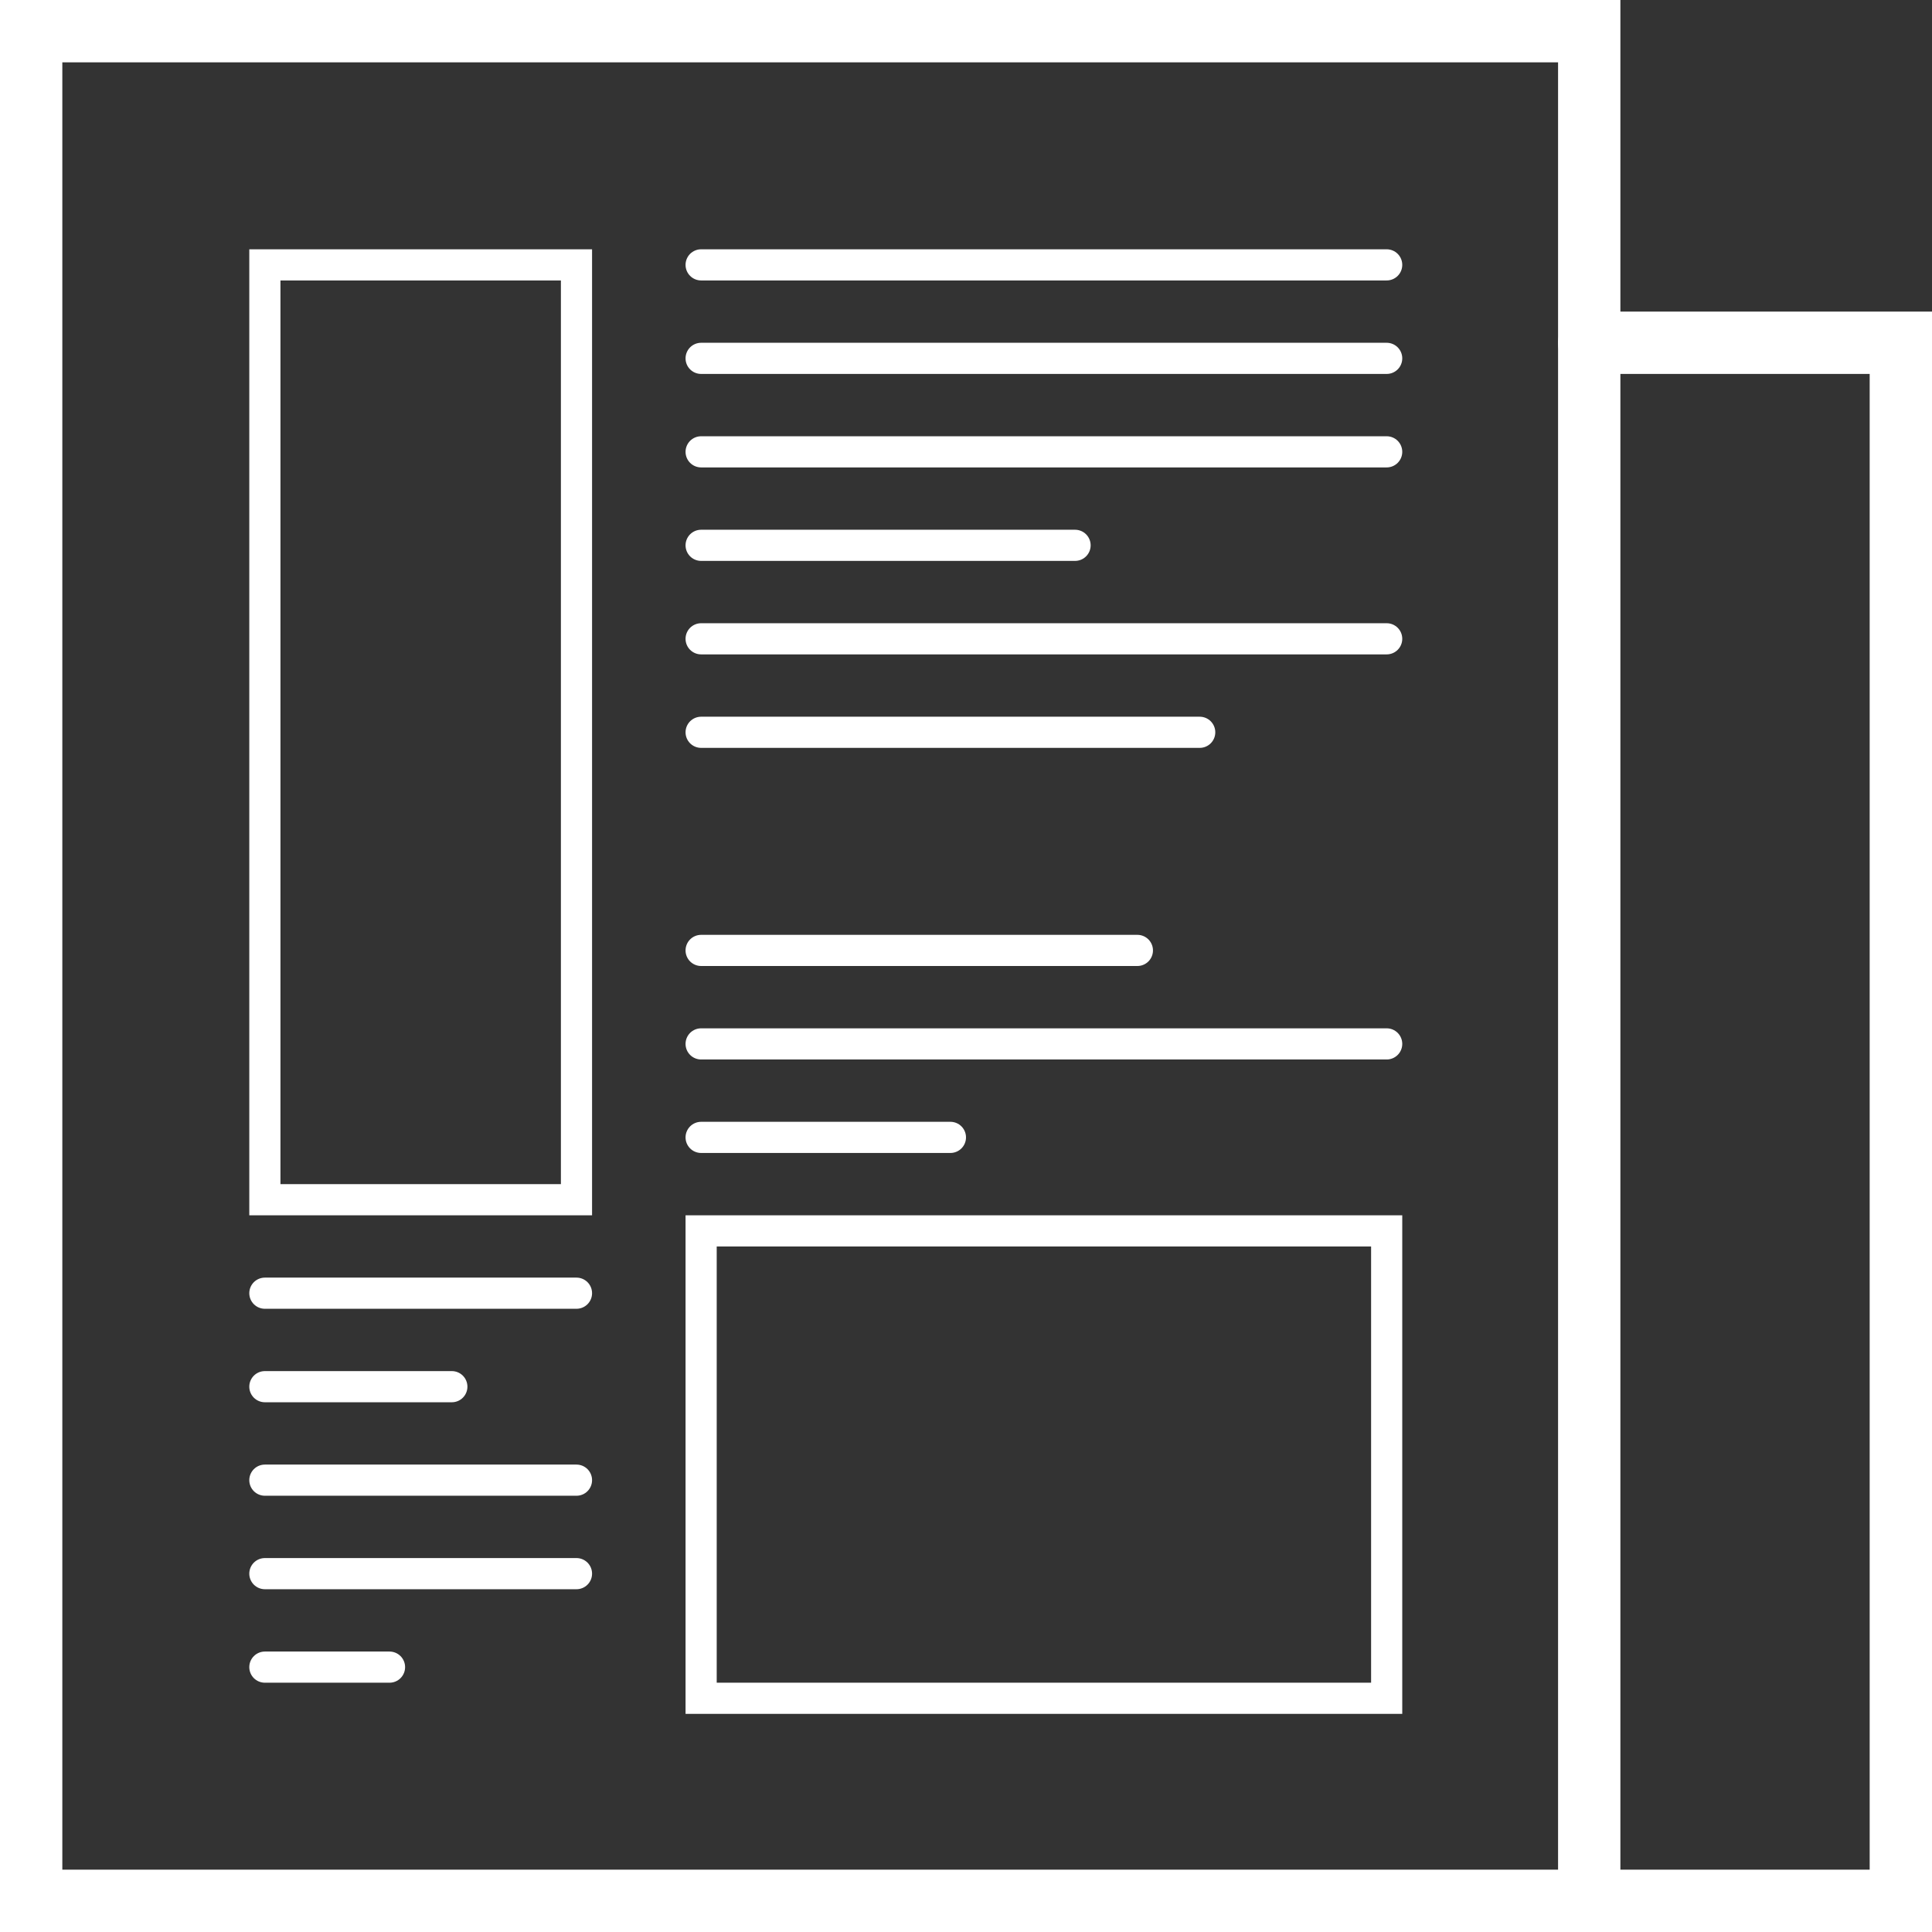
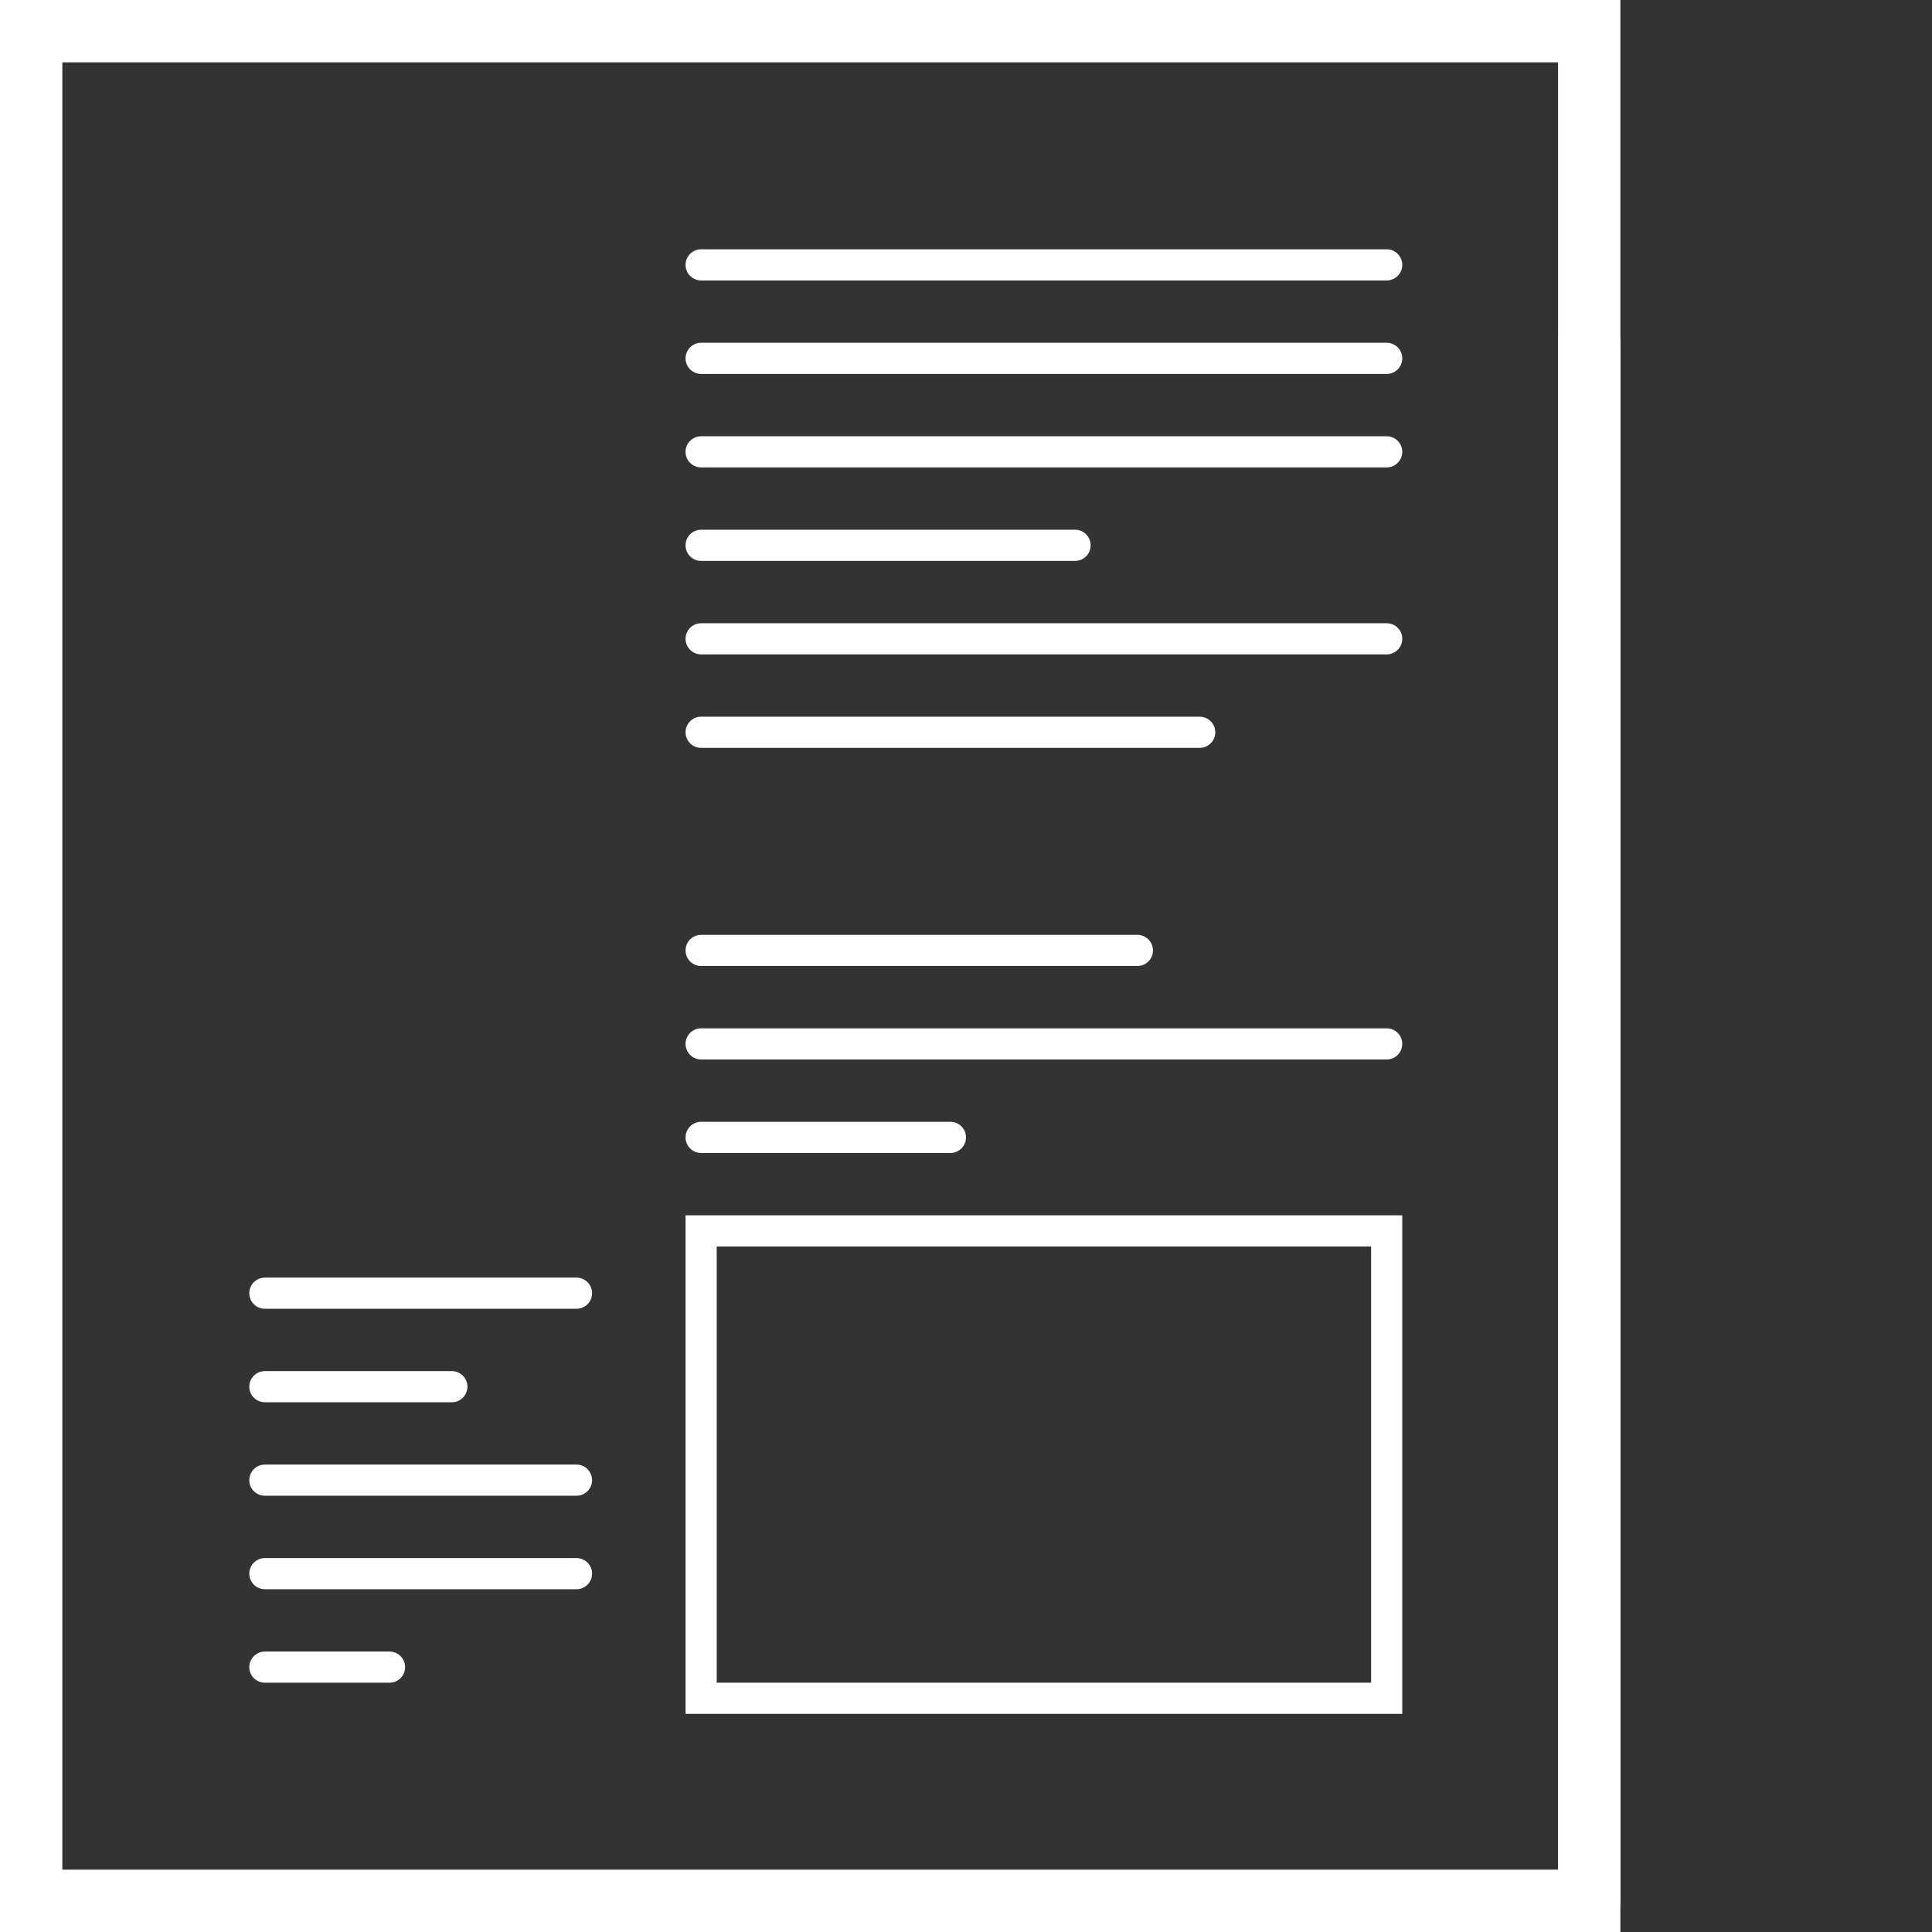
<svg xmlns="http://www.w3.org/2000/svg" width="62" height="62" viewBox="0 0 62 62">
  <rect x="0" y="0" width="62" height="62" fill="#333333" stroke="none" />
  <g id="i-news-w" transform="translate(-5461 -6839)">
    <g id="Group_636" data-name="Group 636" transform="translate(4618 6408)">
      <rect id="Rectangle_182" data-name="Rectangle 182" width="50" height="60" transform="translate(844 432)" fill="none" stroke="#fff" stroke-linecap="round" stroke-miterlimit="10" stroke-width="2" />
-       <path id="Path_166" data-name="Path 166" d="M894,442h10v50H894" fill="none" stroke="#fff" stroke-linecap="round" stroke-miterlimit="10" stroke-width="2" />
-       <rect id="Rectangle_183" data-name="Rectangle 183" width="10" height="30" transform="translate(851.5 439.5)" fill="none" stroke="#fff" stroke-linecap="round" stroke-miterlimit="10" stroke-width="1" />
+       <path id="Path_166" data-name="Path 166" d="M894,442v50H894" fill="none" stroke="#fff" stroke-linecap="round" stroke-miterlimit="10" stroke-width="2" />
      <rect id="Rectangle_184" data-name="Rectangle 184" width="22" height="15" transform="translate(865.5 470.5)" fill="none" stroke="#fff" stroke-linecap="round" stroke-miterlimit="10" stroke-width="1" />
      <line id="Line_174" data-name="Line 174" x2="22" transform="translate(865.5 439.5)" fill="none" stroke="#fff" stroke-linecap="round" stroke-miterlimit="10" stroke-width="1" />
      <line id="Line_175" data-name="Line 175" x2="22" transform="translate(865.5 442.5)" fill="none" stroke="#fff" stroke-linecap="round" stroke-miterlimit="10" stroke-width="1" />
      <line id="Line_176" data-name="Line 176" x2="22" transform="translate(865.5 445.5)" fill="none" stroke="#fff" stroke-linecap="round" stroke-miterlimit="10" stroke-width="1" />
      <line id="Line_177" data-name="Line 177" x2="12" transform="translate(865.5 448.5)" fill="none" stroke="#fff" stroke-linecap="round" stroke-miterlimit="10" stroke-width="1" />
      <line id="Line_178" data-name="Line 178" x2="22" transform="translate(865.5 451.5)" fill="none" stroke="#fff" stroke-linecap="round" stroke-miterlimit="10" stroke-width="1" />
      <line id="Line_179" data-name="Line 179" x2="16" transform="translate(865.5 454.5)" fill="none" stroke="#fff" stroke-linecap="round" stroke-miterlimit="10" stroke-width="1" />
      <line id="Line_180" data-name="Line 180" x2="14" transform="translate(865.5 461.5)" fill="none" stroke="#fff" stroke-linecap="round" stroke-miterlimit="10" stroke-width="1" />
      <line id="Line_181" data-name="Line 181" x2="22" transform="translate(865.5 464.5)" fill="none" stroke="#fff" stroke-linecap="round" stroke-miterlimit="10" stroke-width="1" />
      <line id="Line_182" data-name="Line 182" x2="8" transform="translate(865.5 467.5)" fill="none" stroke="#fff" stroke-linecap="round" stroke-miterlimit="10" stroke-width="1" />
      <line id="Line_183" data-name="Line 183" x1="10" transform="translate(851.5 472.5)" fill="none" stroke="#fff" stroke-linecap="round" stroke-miterlimit="10" stroke-width="1" />
      <line id="Line_184" data-name="Line 184" x1="6" transform="translate(851.5 475.5)" fill="none" stroke="#fff" stroke-linecap="round" stroke-miterlimit="10" stroke-width="1" />
      <line id="Line_185" data-name="Line 185" x1="10" transform="translate(851.5 478.5)" fill="none" stroke="#fff" stroke-linecap="round" stroke-miterlimit="10" stroke-width="1" />
      <line id="Line_186" data-name="Line 186" x1="10" transform="translate(851.5 481.5)" fill="none" stroke="#fff" stroke-linecap="round" stroke-miterlimit="10" stroke-width="1" />
      <line id="Line_187" data-name="Line 187" x1="4" transform="translate(851.5 484.5)" fill="none" stroke="#fff" stroke-linecap="round" stroke-miterlimit="10" stroke-width="1" />
    </g>
  </g>
</svg>